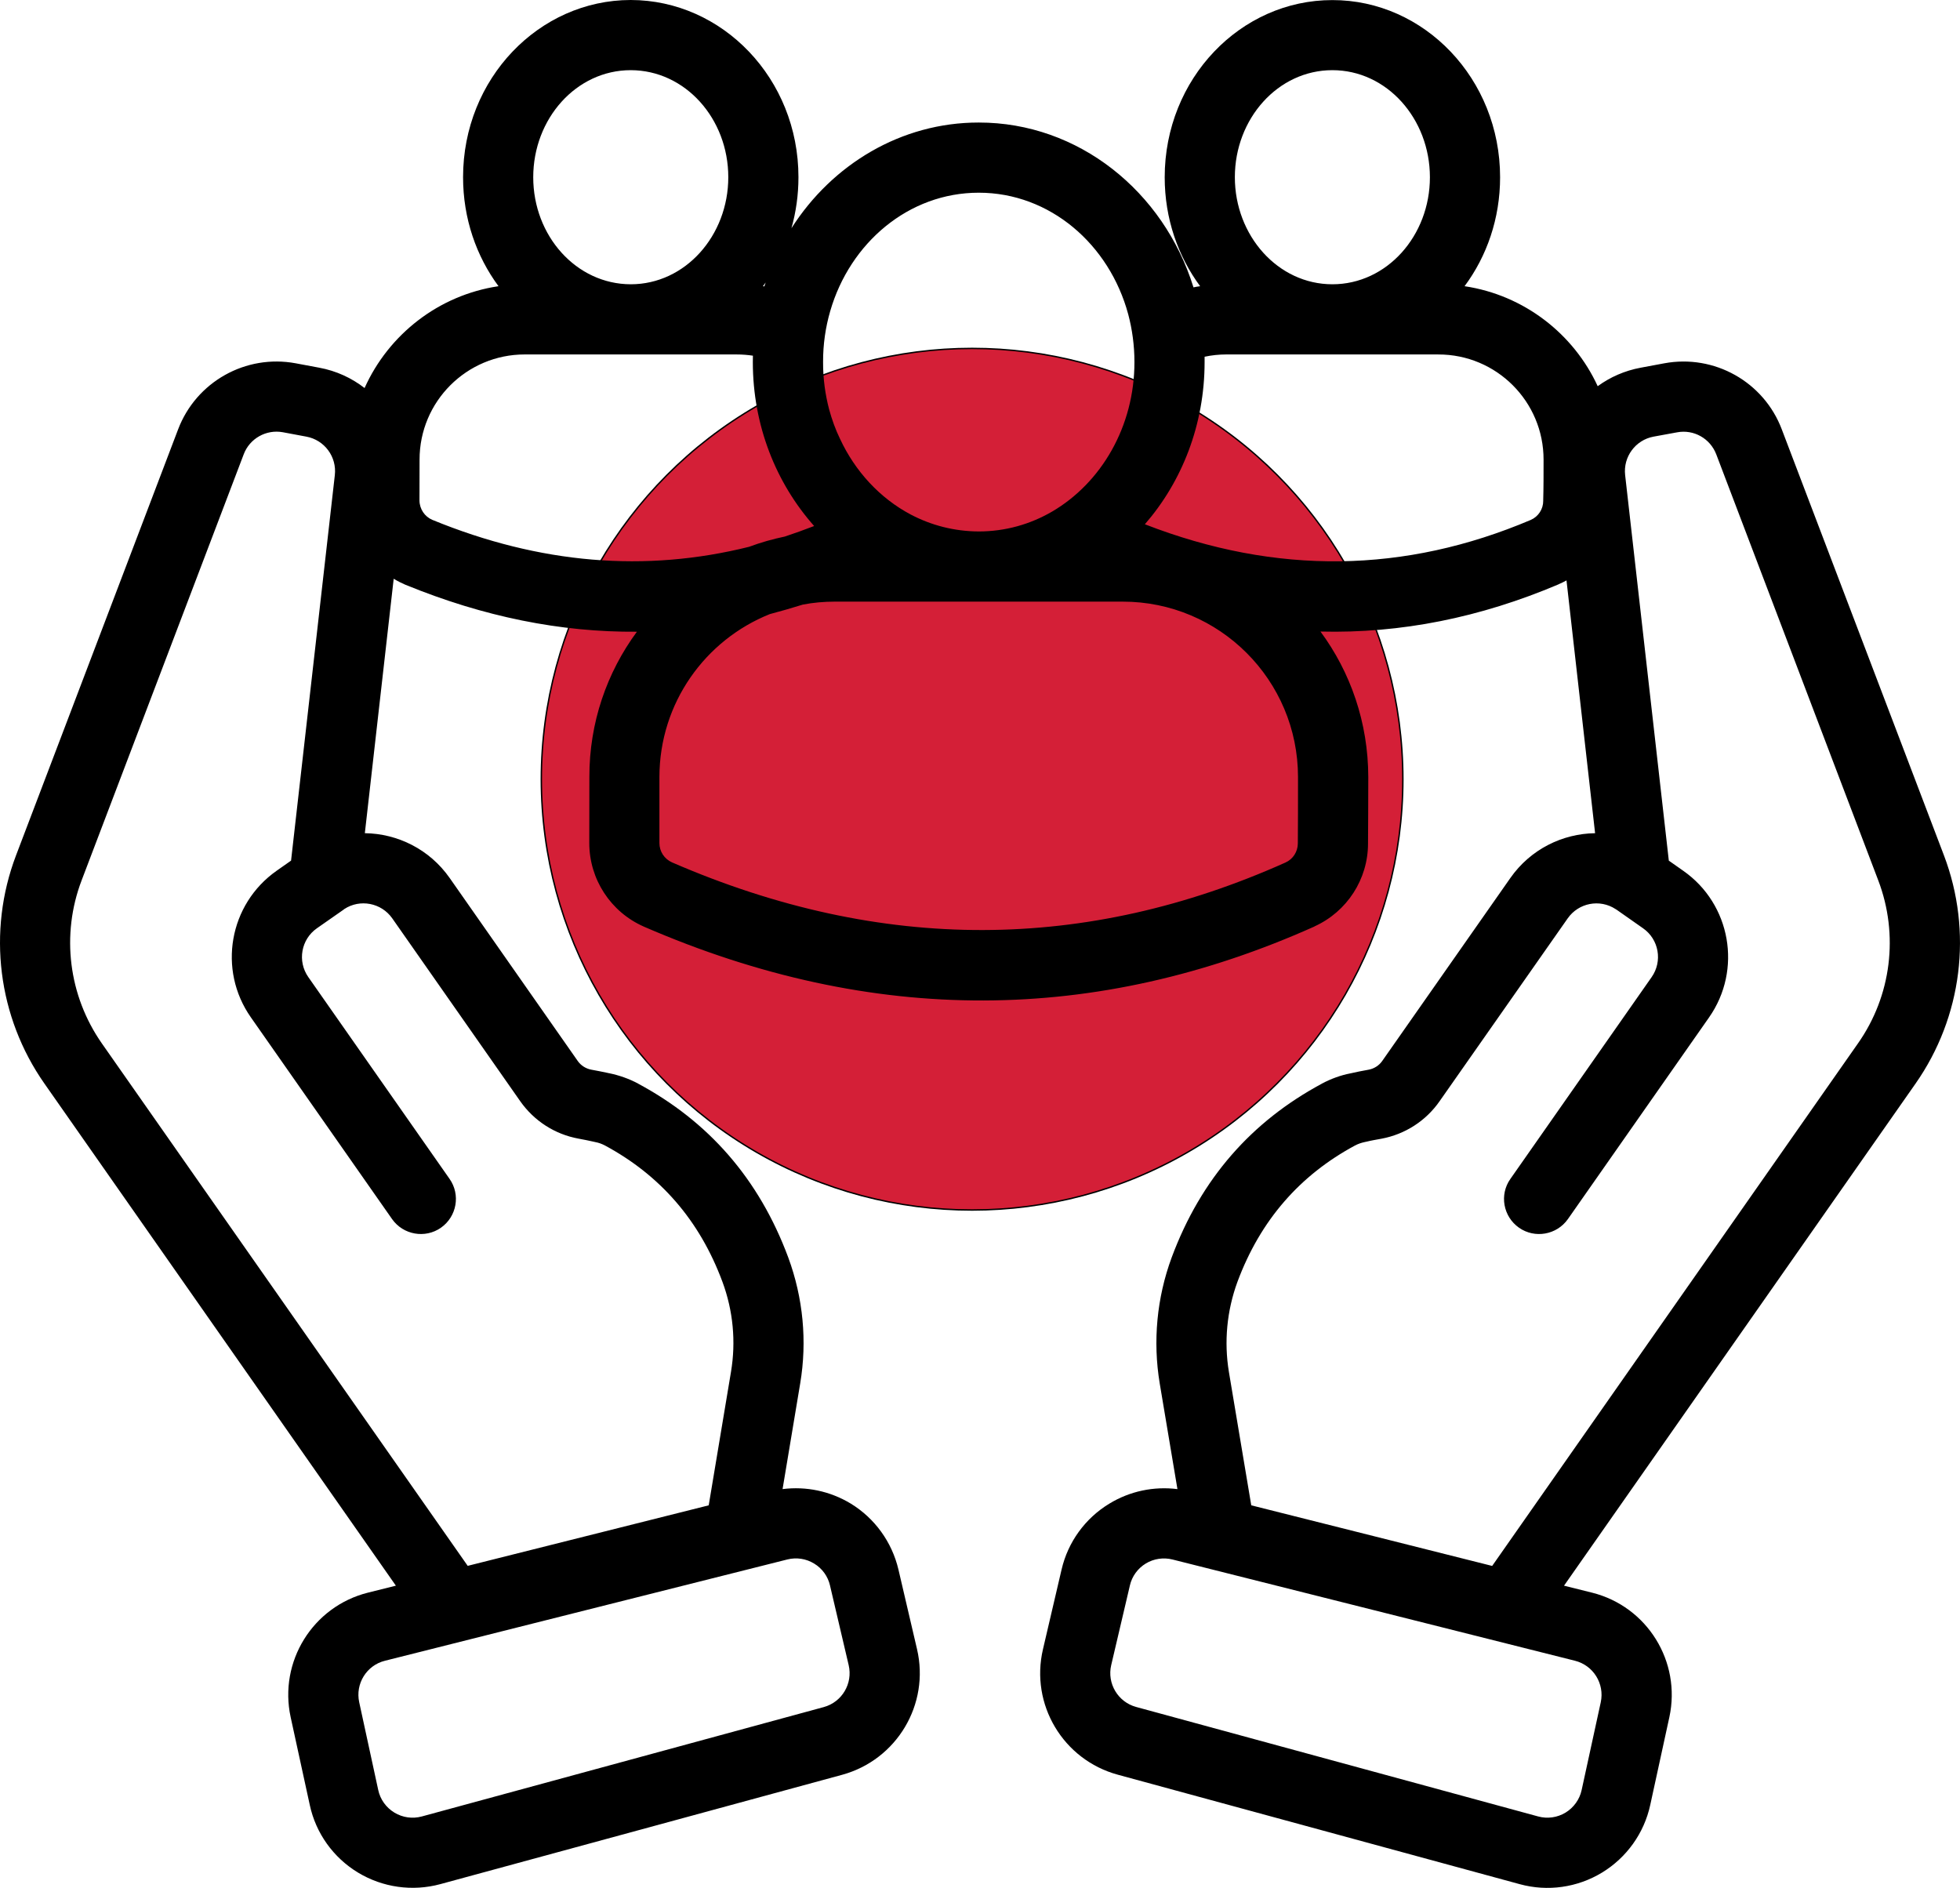
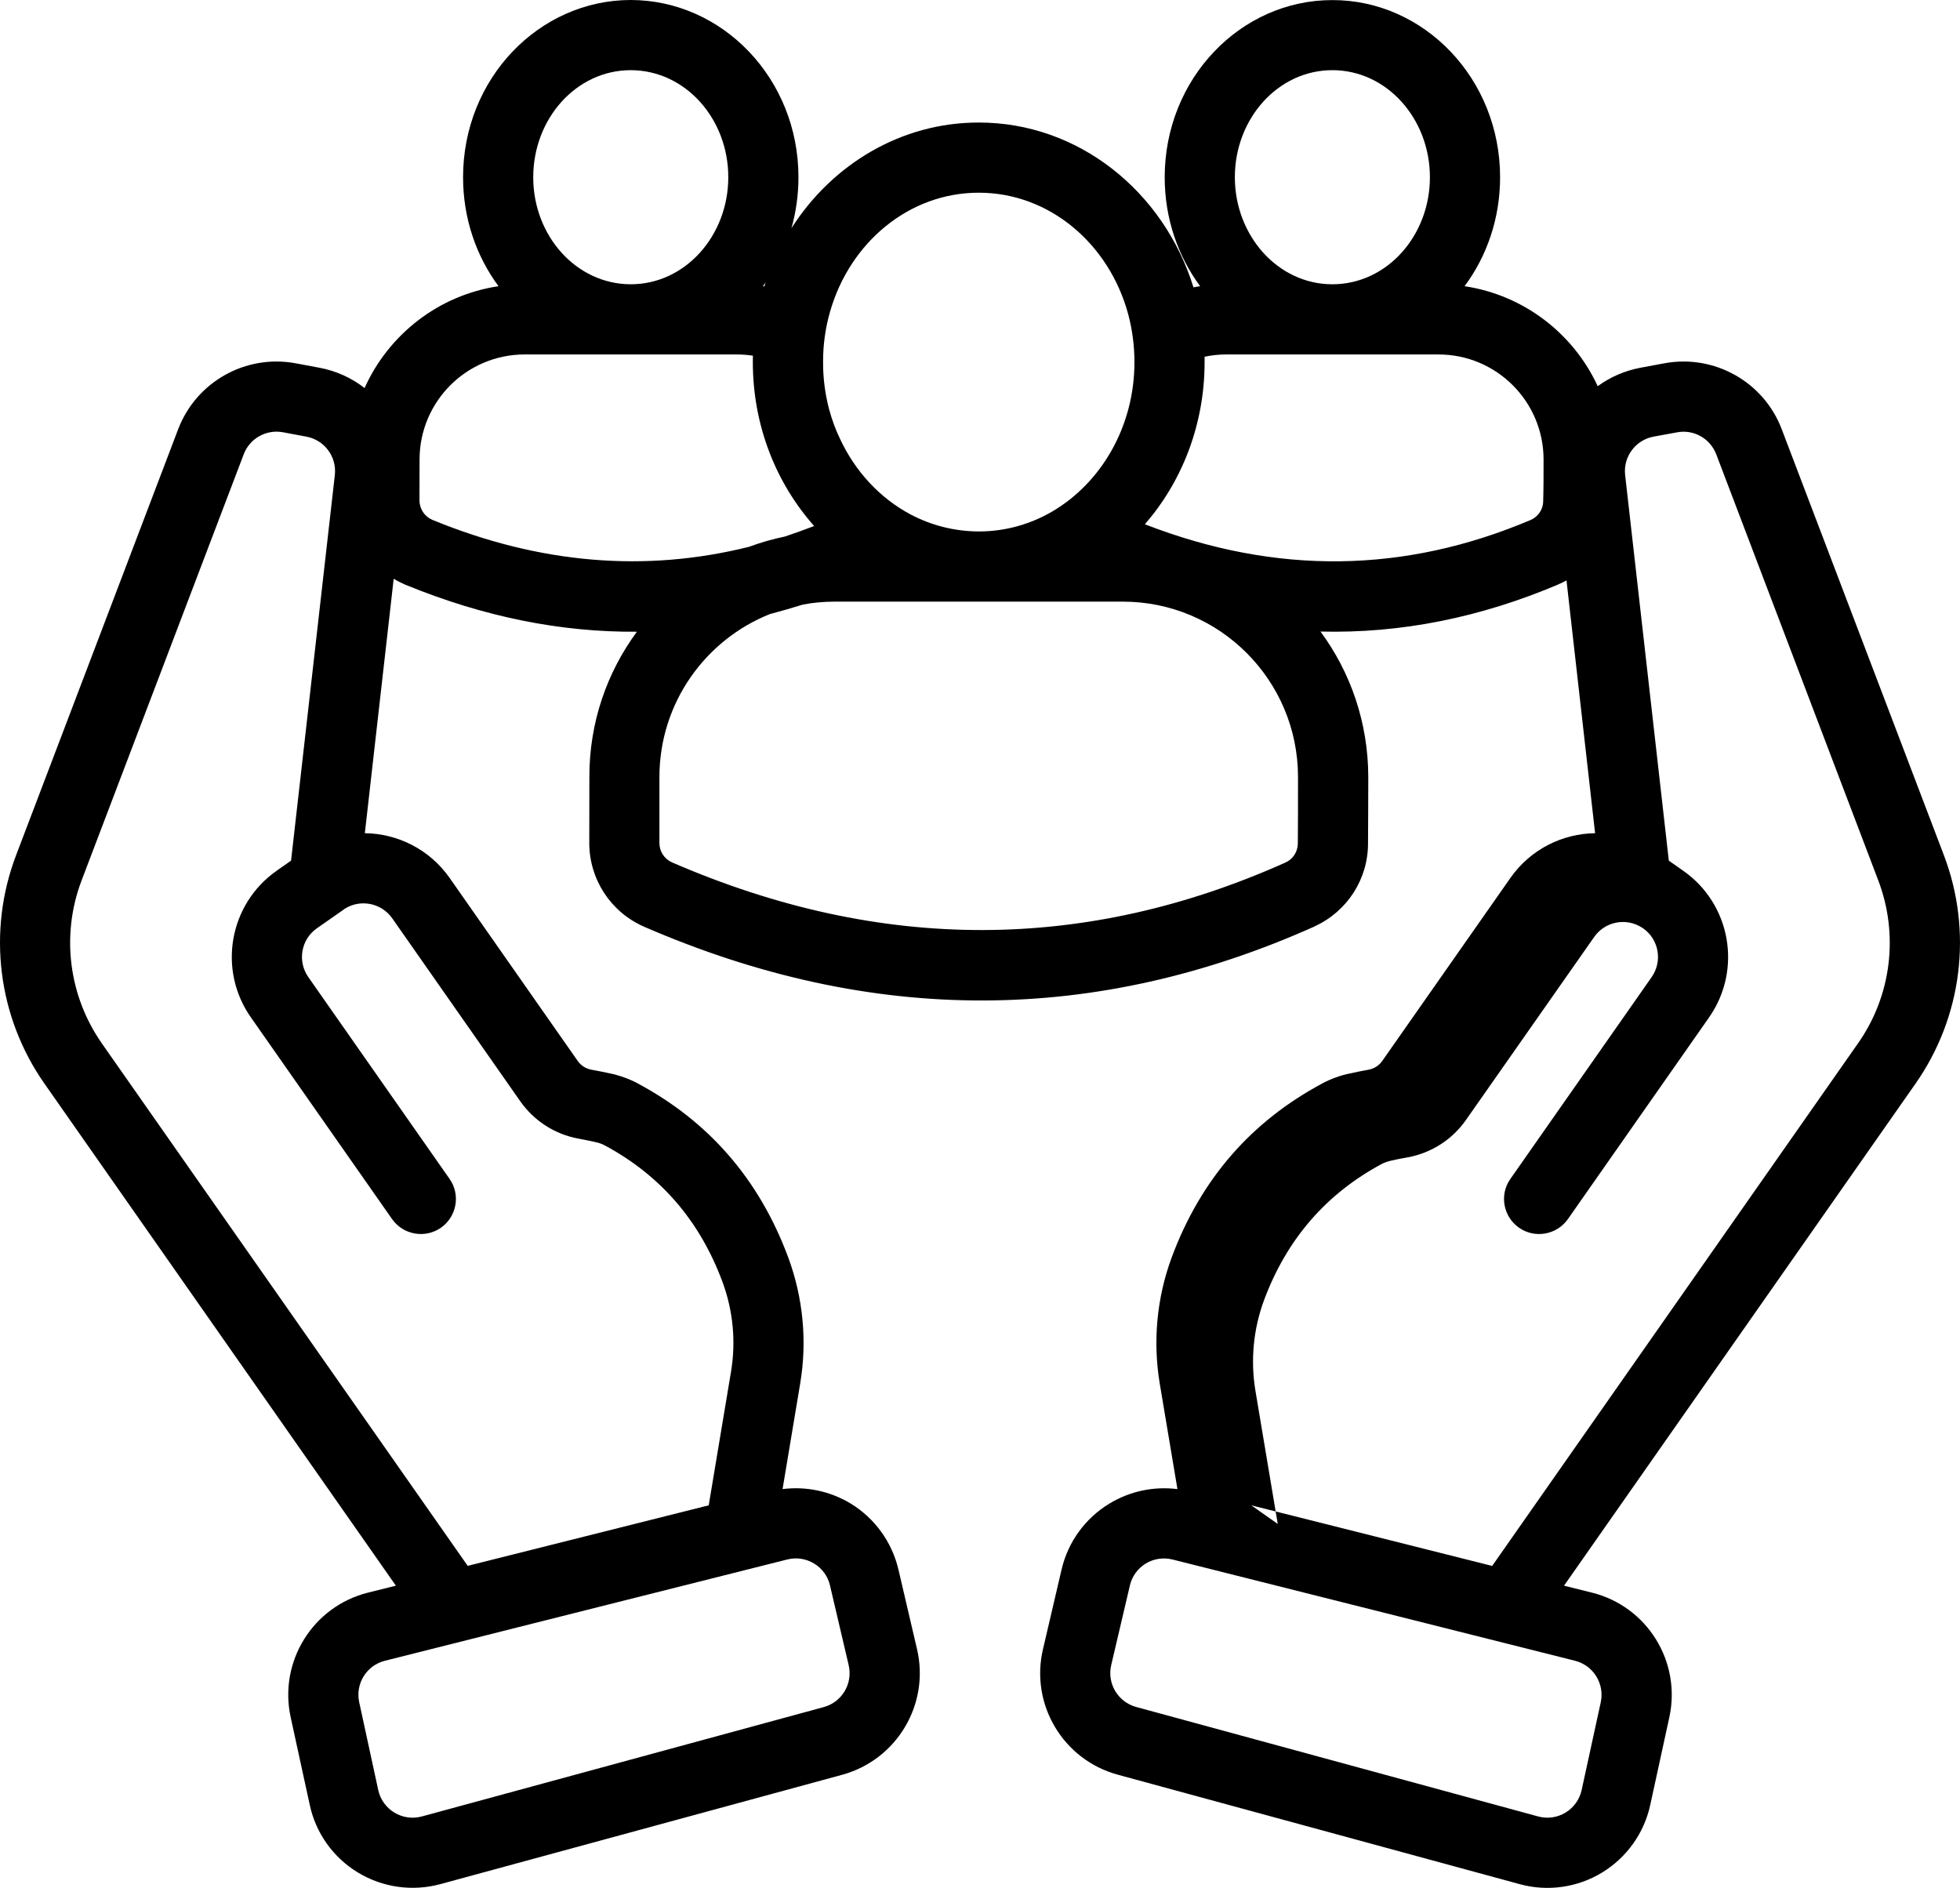
<svg xmlns="http://www.w3.org/2000/svg" height="192.627" viewBox="0 0 200 192.627" width="200">
-   <circle cx="99.194" cy="79.507" fill="#d41f37" r="43.957" stroke="#000" stroke-miterlimit="10" stroke-width=".144" />
-   <path d="m40.395 161.792-35.859-51.227c-4.761-6.793-5.853-15.519-2.9-23.287l16.539-43.47c1.844-4.851 6.9-7.688 12.001-6.739l2.39.447c1.754.322 3.32 1.056 4.636 2.076 2.452-5.459 7.553-9.478 13.666-10.39-2.264-3.061-3.616-6.909-3.616-11.124-0-10.041 7.732-18.069 17.102-18.078 9.379.009 17.121 8.037 17.121 18.078 0 1.817-.251 3.562-.716 5.209 4.153-6.515 11.196-10.793 19.115-10.784 10.167-.009 18.875 7.025 21.909 16.816.224-.045.456-.089.68-.116-2.264-3.061-3.616-6.909-3.616-11.115 0-10.051 7.733-18.088 17.112-18.079 9.37-.009 17.112 8.028 17.112 18.078 0 4.206-1.351 8.055-3.625 11.115 6.05.904 11.115 4.842 13.585 10.203 1.262-.922 2.748-1.584 4.394-1.888l2.398-.447c5.101-.949 10.158 1.888 11.992 6.739l16.548 43.47c2.953 7.768 1.862 16.485-2.9 23.287l-35.869 51.227 2.873.716c5.62 1.414 9.102 7.034 7.876 12.7l-1.951 8.959c-.626 2.882-2.407 5.37-4.922 6.9s-5.558 1.96-8.395 1.181l-41.014-11.169c-5.585-1.521-8.959-7.178-7.634-12.807l1.897-8.126c.653-2.81 2.407-5.227 4.869-6.721 2.094-1.28 4.546-1.79 6.954-1.486l-1.808-10.784c-.716-4.314-.295-8.744 1.217-12.843 2.998-8.072 8.18-13.899 15.322-17.738l.009-.009c.94-.501 1.933-.859 2.918-1.047.537-.125 1.208-.26 1.862-.376.555-.107 1.047-.421 1.369-.877l13.075-18.669c2.058-2.944 5.325-4.538 8.654-4.582l-2.918-25.794c-.251.143-.519.268-.788.385l-.027.018c-7.992 3.392-16.082 5.021-24.289 4.815 3.07 4.153 4.869 9.29 4.878 14.847-.009 2.613-.009 5.003-.027 6.784 0 3.642-2.139 6.945-5.45 8.448l-.018.018c-22.222 9.943-45.008 10.176-68.41.018l-.018-.009c-3.383-1.486-5.567-4.833-5.567-8.529l.009-6.739c-.009-5.549 1.79-10.668 4.851-14.82-7.768.063-15.635-1.521-23.61-4.788l-.027-.009c-.412-.179-.805-.376-1.181-.609l-2.944 25.962c3.338.045 6.605 1.638 8.663 4.582l13.066 18.669c.322.456.814.77 1.369.877.6.107 1.208.233 1.718.34.009.009.072.027.089.018 1.038.215 2.049.564 2.98 1.065l.009.009c7.142 3.839 12.315 9.666 15.313 17.738 1.512 4.099 1.942 8.529 1.217 12.843l-1.799 10.784c2.407-.304 4.851.206 6.954 1.477 2.452 1.495 4.206 3.92 4.869 6.73l1.897 8.126c1.316 5.629-2.058 11.285-7.634 12.816l-41.014 11.16c-2.846.77-5.88.34-8.395-1.181-2.524-1.53-4.305-4.018-4.922-6.9l-1.951-8.959c-1.226-5.665 2.255-11.285 7.876-12.7l2.86-.714zm-10.695-73.978 4.466-39.334c.215-1.87-1.056-3.589-2.909-3.929l-2.39-.447c-1.7-.313-3.392.635-4 2.255l-16.539 43.47c-2.112 5.549-1.333 11.769 2.067 16.637l37.33 53.304 24.593-6.175 2.273-13.621c.519-3.088.215-6.247-.868-9.173-2.345-6.327-6.39-10.901-11.984-13.917-.322-.17-.662-.295-1.02-.358-.072-.009-.134-.027-.197-.045-.43-.098-.976-.206-1.504-.304-2.398-.439-4.52-1.808-5.925-3.804l-13.066-18.669c-1.11-1.584-3.284-2.005-4.895-.949-.036.027-.063.045-.089.072l-2.703 1.888c-1.62 1.128-2.014 3.365-.877 4.985l14.409 20.584c1.137 1.611.743 3.848-.877 4.985-1.611 1.128-3.848.734-4.985-.877l-14.409-20.584c-3.41-4.86-2.228-11.554 2.631-14.964l1.467-1.03zm45.475-51.648h-21.632c-5.925 0-10.739 4.806-10.731 10.739l-.009 4.162c.009.868.528 1.647 1.316 1.978 10.99 4.511 21.756 5.379 32.316 2.748 1.181-.439 2.398-.788 3.651-1.047.993-.331 1.996-.689 2.989-1.074-3.875-4.367-6.256-10.238-6.256-16.736 0-.215.009-.43.009-.644-.537-.081-1.092-.125-1.656-.125h.002zm2.953-7.339c-.098.125-.179.251-.277.376.054.009.098.009.143.018.045-.125.089-.26.134-.394zm-13.765.179c5.558 0 9.952-4.958 9.952-10.927s-4.385-10.91-9.952-10.919c-5.567 0-9.952 4.958-9.952 10.927s4.385 10.91 9.952 10.919zm50.761 3.061c-1.924-7.133-7.983-12.404-15.25-12.404-7.16 0-13.147 5.119-15.161 12.091-.474 1.638-.734 3.383-.725 5.191-.009 1.674.215 3.293.618 4.833.286 1.038.644 2.041 1.101 2.98 1.557 3.356 4.099 6.086 7.222 7.741 2.094 1.101 4.448 1.718 6.945 1.727 2.703 0 5.227-.725 7.446-2.005 5.039-2.926 8.448-8.699 8.439-15.286 0-1.683-.224-3.32-.635-4.869zm31.644 4.099h-21.622c-.77 0-1.512.081-2.228.233v.546c0 6.399-2.318 12.207-6.095 16.548 13.451 5.227 26.573 4.994 39.386-.447.77-.34 1.262-1.101 1.262-1.933v-.107c.036-1.19.036-2.604.036-4.099.009-5.934-4.806-10.748-10.739-10.739h.001zm-10.811-7.16c5.567 0 9.952-4.958 9.952-10.919s-4.385-10.927-9.952-10.927-9.952 4.967-9.952 10.919 4.385 10.927 9.952 10.927zm-8.278 124.588 24.583 6.184 37.33-53.321c3.41-4.851 4.18-11.08 2.067-16.628l-16.53-43.47c-.618-1.62-2.3-2.569-4-2.246l-2.398.439c-1.844.34-3.114 2.058-2.9 3.929l4.457 39.334 1.477 1.038c4.851 3.392 6.032 10.095 2.631 14.955l-14.409 20.584c-1.137 1.611-3.374 2.005-4.985.877-1.62-1.137-2.023-3.374-.877-4.985l14.409-20.584c1.137-1.62.743-3.857-.877-4.985l-2.703-1.897c-.036-.018-.063-.036-.089-.054-1.62-1.065-3.786-.644-4.895.94l-13.075 18.66c-1.396 2.005-3.526 3.374-5.925 3.822-.528.098-1.074.188-1.495.295-.072.018-.134.027-.206.045-.349.072-.689.188-1.011.358-5.594 3.016-9.639 7.589-11.992 13.917-1.074 2.935-1.378 6.095-.868 9.182l2.282 13.613zm-49.123-90.936c-6.605 2.64-11.259 9.084-11.268 16.619v6.748c0 .85.501 1.62 1.289 1.969 21.416 9.29 42.278 9.111 62.602.009.761-.34 1.244-1.101 1.253-1.933-.009-.018-.009-.027 0-.045.018-1.817.018-4.162.018-6.739 0-9.889-8.01-17.908-17.899-17.899h-29.362c-1.119 0-2.219.098-3.275.304-1.119.349-2.237.671-3.356.967h-.001zm36.738 99.117-1.906 8.126c-.439 1.87.689 3.768 2.551 4.269l41.014 11.169c.949.26 1.96.116 2.801-.394.832-.51 1.432-1.342 1.638-2.3l1.951-8.959c.403-1.888-.752-3.759-2.631-4.233l-41.06-10.328c-.931-.233-1.915-.089-2.73.403-.823.501-1.414 1.307-1.629 2.246h.001zm-30.598 0c-.215-.931-.797-1.745-1.62-2.237-.814-.501-1.799-.653-2.73-.421l-41.07 10.337c-1.87.465-3.034 2.345-2.622 4.233l1.942 8.959c.206.958.805 1.79 1.647 2.3s1.853.653 2.801.394l41.014-11.16c1.862-.51 2.98-2.398 2.542-4.278l-1.905-8.126z" fill-rule="evenodd" />
+   <path d="m40.395 161.792-35.859-51.227c-4.761-6.793-5.853-15.519-2.9-23.287l16.539-43.47c1.844-4.851 6.9-7.688 12.001-6.739l2.39.447c1.754.322 3.32 1.056 4.636 2.076 2.452-5.459 7.553-9.478 13.666-10.39-2.264-3.061-3.616-6.909-3.616-11.124-0-10.041 7.732-18.069 17.102-18.078 9.379.009 17.121 8.037 17.121 18.078 0 1.817-.251 3.562-.716 5.209 4.153-6.515 11.196-10.793 19.115-10.784 10.167-.009 18.875 7.025 21.909 16.816.224-.045.456-.089.68-.116-2.264-3.061-3.616-6.909-3.616-11.115 0-10.051 7.733-18.088 17.112-18.079 9.37-.009 17.112 8.028 17.112 18.078 0 4.206-1.351 8.055-3.625 11.115 6.05.904 11.115 4.842 13.585 10.203 1.262-.922 2.748-1.584 4.394-1.888l2.398-.447c5.101-.949 10.158 1.888 11.992 6.739l16.548 43.47c2.953 7.768 1.862 16.485-2.9 23.287l-35.869 51.227 2.873.716c5.62 1.414 9.102 7.034 7.876 12.7l-1.951 8.959c-.626 2.882-2.407 5.37-4.922 6.9s-5.558 1.96-8.395 1.181l-41.014-11.169c-5.585-1.521-8.959-7.178-7.634-12.807l1.897-8.126c.653-2.81 2.407-5.227 4.869-6.721 2.094-1.28 4.546-1.79 6.954-1.486l-1.808-10.784c-.716-4.314-.295-8.744 1.217-12.843 2.998-8.072 8.18-13.899 15.322-17.738l.009-.009c.94-.501 1.933-.859 2.918-1.047.537-.125 1.208-.26 1.862-.376.555-.107 1.047-.421 1.369-.877l13.075-18.669c2.058-2.944 5.325-4.538 8.654-4.582l-2.918-25.794c-.251.143-.519.268-.788.385l-.027.018c-7.992 3.392-16.082 5.021-24.289 4.815 3.07 4.153 4.869 9.29 4.878 14.847-.009 2.613-.009 5.003-.027 6.784 0 3.642-2.139 6.945-5.45 8.448l-.018.018c-22.222 9.943-45.008 10.176-68.41.018l-.018-.009c-3.383-1.486-5.567-4.833-5.567-8.529l.009-6.739c-.009-5.549 1.79-10.668 4.851-14.82-7.768.063-15.635-1.521-23.61-4.788l-.027-.009c-.412-.179-.805-.376-1.181-.609l-2.944 25.962c3.338.045 6.605 1.638 8.663 4.582l13.066 18.669c.322.456.814.77 1.369.877.6.107 1.208.233 1.718.34.009.009.072.027.089.018 1.038.215 2.049.564 2.98 1.065l.009.009c7.142 3.839 12.315 9.666 15.313 17.738 1.512 4.099 1.942 8.529 1.217 12.843l-1.799 10.784c2.407-.304 4.851.206 6.954 1.477 2.452 1.495 4.206 3.92 4.869 6.73l1.897 8.126c1.316 5.629-2.058 11.285-7.634 12.816l-41.014 11.16c-2.846.77-5.88.34-8.395-1.181-2.524-1.53-4.305-4.018-4.922-6.9l-1.951-8.959c-1.226-5.665 2.255-11.285 7.876-12.7l2.86-.714zm-10.695-73.978 4.466-39.334c.215-1.87-1.056-3.589-2.909-3.929l-2.39-.447c-1.7-.313-3.392.635-4 2.255l-16.539 43.47c-2.112 5.549-1.333 11.769 2.067 16.637l37.33 53.304 24.593-6.175 2.273-13.621c.519-3.088.215-6.247-.868-9.173-2.345-6.327-6.39-10.901-11.984-13.917-.322-.17-.662-.295-1.02-.358-.072-.009-.134-.027-.197-.045-.43-.098-.976-.206-1.504-.304-2.398-.439-4.52-1.808-5.925-3.804l-13.066-18.669c-1.11-1.584-3.284-2.005-4.895-.949-.036.027-.063.045-.089.072l-2.703 1.888c-1.62 1.128-2.014 3.365-.877 4.985l14.409 20.584c1.137 1.611.743 3.848-.877 4.985-1.611 1.128-3.848.734-4.985-.877l-14.409-20.584c-3.41-4.86-2.228-11.554 2.631-14.964l1.467-1.03zm45.475-51.648h-21.632c-5.925 0-10.739 4.806-10.731 10.739l-.009 4.162c.009.868.528 1.647 1.316 1.978 10.99 4.511 21.756 5.379 32.316 2.748 1.181-.439 2.398-.788 3.651-1.047.993-.331 1.996-.689 2.989-1.074-3.875-4.367-6.256-10.238-6.256-16.736 0-.215.009-.43.009-.644-.537-.081-1.092-.125-1.656-.125h.002zm2.953-7.339c-.098.125-.179.251-.277.376.054.009.098.009.143.018.045-.125.089-.26.134-.394zm-13.765.179c5.558 0 9.952-4.958 9.952-10.927s-4.385-10.91-9.952-10.919c-5.567 0-9.952 4.958-9.952 10.927s4.385 10.91 9.952 10.919zm50.761 3.061c-1.924-7.133-7.983-12.404-15.25-12.404-7.16 0-13.147 5.119-15.161 12.091-.474 1.638-.734 3.383-.725 5.191-.009 1.674.215 3.293.618 4.833.286 1.038.644 2.041 1.101 2.98 1.557 3.356 4.099 6.086 7.222 7.741 2.094 1.101 4.448 1.718 6.945 1.727 2.703 0 5.227-.725 7.446-2.005 5.039-2.926 8.448-8.699 8.439-15.286 0-1.683-.224-3.32-.635-4.869zm31.644 4.099h-21.622c-.77 0-1.512.081-2.228.233v.546c0 6.399-2.318 12.207-6.095 16.548 13.451 5.227 26.573 4.994 39.386-.447.77-.34 1.262-1.101 1.262-1.933v-.107c.036-1.19.036-2.604.036-4.099.009-5.934-4.806-10.748-10.739-10.739h.001zm-10.811-7.16c5.567 0 9.952-4.958 9.952-10.919s-4.385-10.927-9.952-10.927-9.952 4.967-9.952 10.919 4.385 10.927 9.952 10.927zm-8.278 124.588 24.583 6.184 37.33-53.321c3.41-4.851 4.18-11.08 2.067-16.628l-16.53-43.47c-.618-1.62-2.3-2.569-4-2.246l-2.398.439c-1.844.34-3.114 2.058-2.9 3.929l4.457 39.334 1.477 1.038c4.851 3.392 6.032 10.095 2.631 14.955l-14.409 20.584c-1.137 1.611-3.374 2.005-4.985.877-1.62-1.137-2.023-3.374-.877-4.985l14.409-20.584c1.137-1.62.743-3.857-.877-4.985c-.036-.018-.063-.036-.089-.054-1.62-1.065-3.786-.644-4.895.94l-13.075 18.66c-1.396 2.005-3.526 3.374-5.925 3.822-.528.098-1.074.188-1.495.295-.072.018-.134.027-.206.045-.349.072-.689.188-1.011.358-5.594 3.016-9.639 7.589-11.992 13.917-1.074 2.935-1.378 6.095-.868 9.182l2.282 13.613zm-49.123-90.936c-6.605 2.64-11.259 9.084-11.268 16.619v6.748c0 .85.501 1.62 1.289 1.969 21.416 9.29 42.278 9.111 62.602.009.761-.34 1.244-1.101 1.253-1.933-.009-.018-.009-.027 0-.045.018-1.817.018-4.162.018-6.739 0-9.889-8.01-17.908-17.899-17.899h-29.362c-1.119 0-2.219.098-3.275.304-1.119.349-2.237.671-3.356.967h-.001zm36.738 99.117-1.906 8.126c-.439 1.87.689 3.768 2.551 4.269l41.014 11.169c.949.26 1.96.116 2.801-.394.832-.51 1.432-1.342 1.638-2.3l1.951-8.959c.403-1.888-.752-3.759-2.631-4.233l-41.06-10.328c-.931-.233-1.915-.089-2.73.403-.823.501-1.414 1.307-1.629 2.246h.001zm-30.598 0c-.215-.931-.797-1.745-1.62-2.237-.814-.501-1.799-.653-2.73-.421l-41.07 10.337c-1.87.465-3.034 2.345-2.622 4.233l1.942 8.959c.206.958.805 1.79 1.647 2.3s1.853.653 2.801.394l41.014-11.16c1.862-.51 2.98-2.398 2.542-4.278l-1.905-8.126z" fill-rule="evenodd" />
</svg>